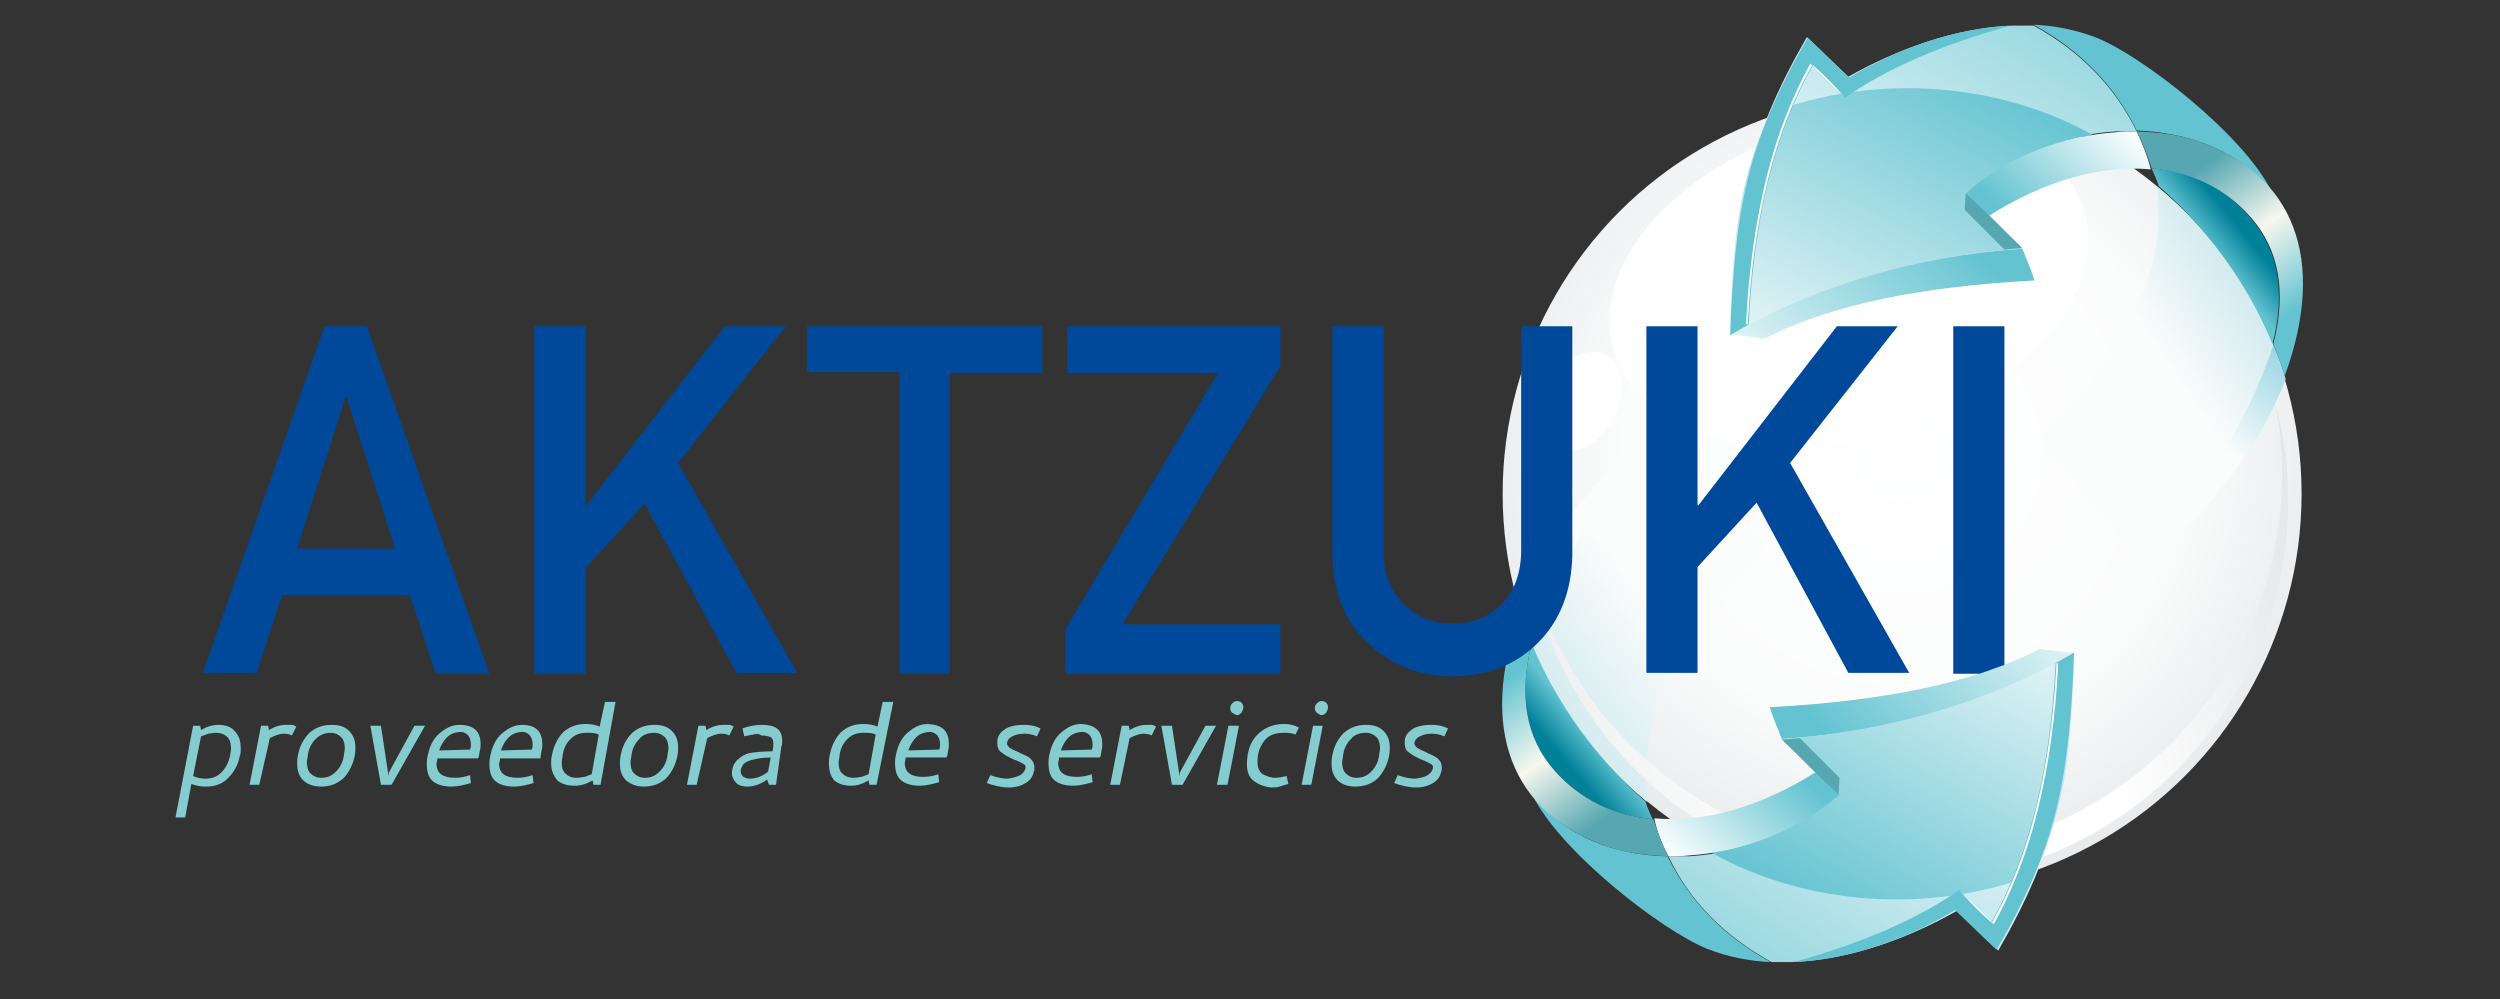
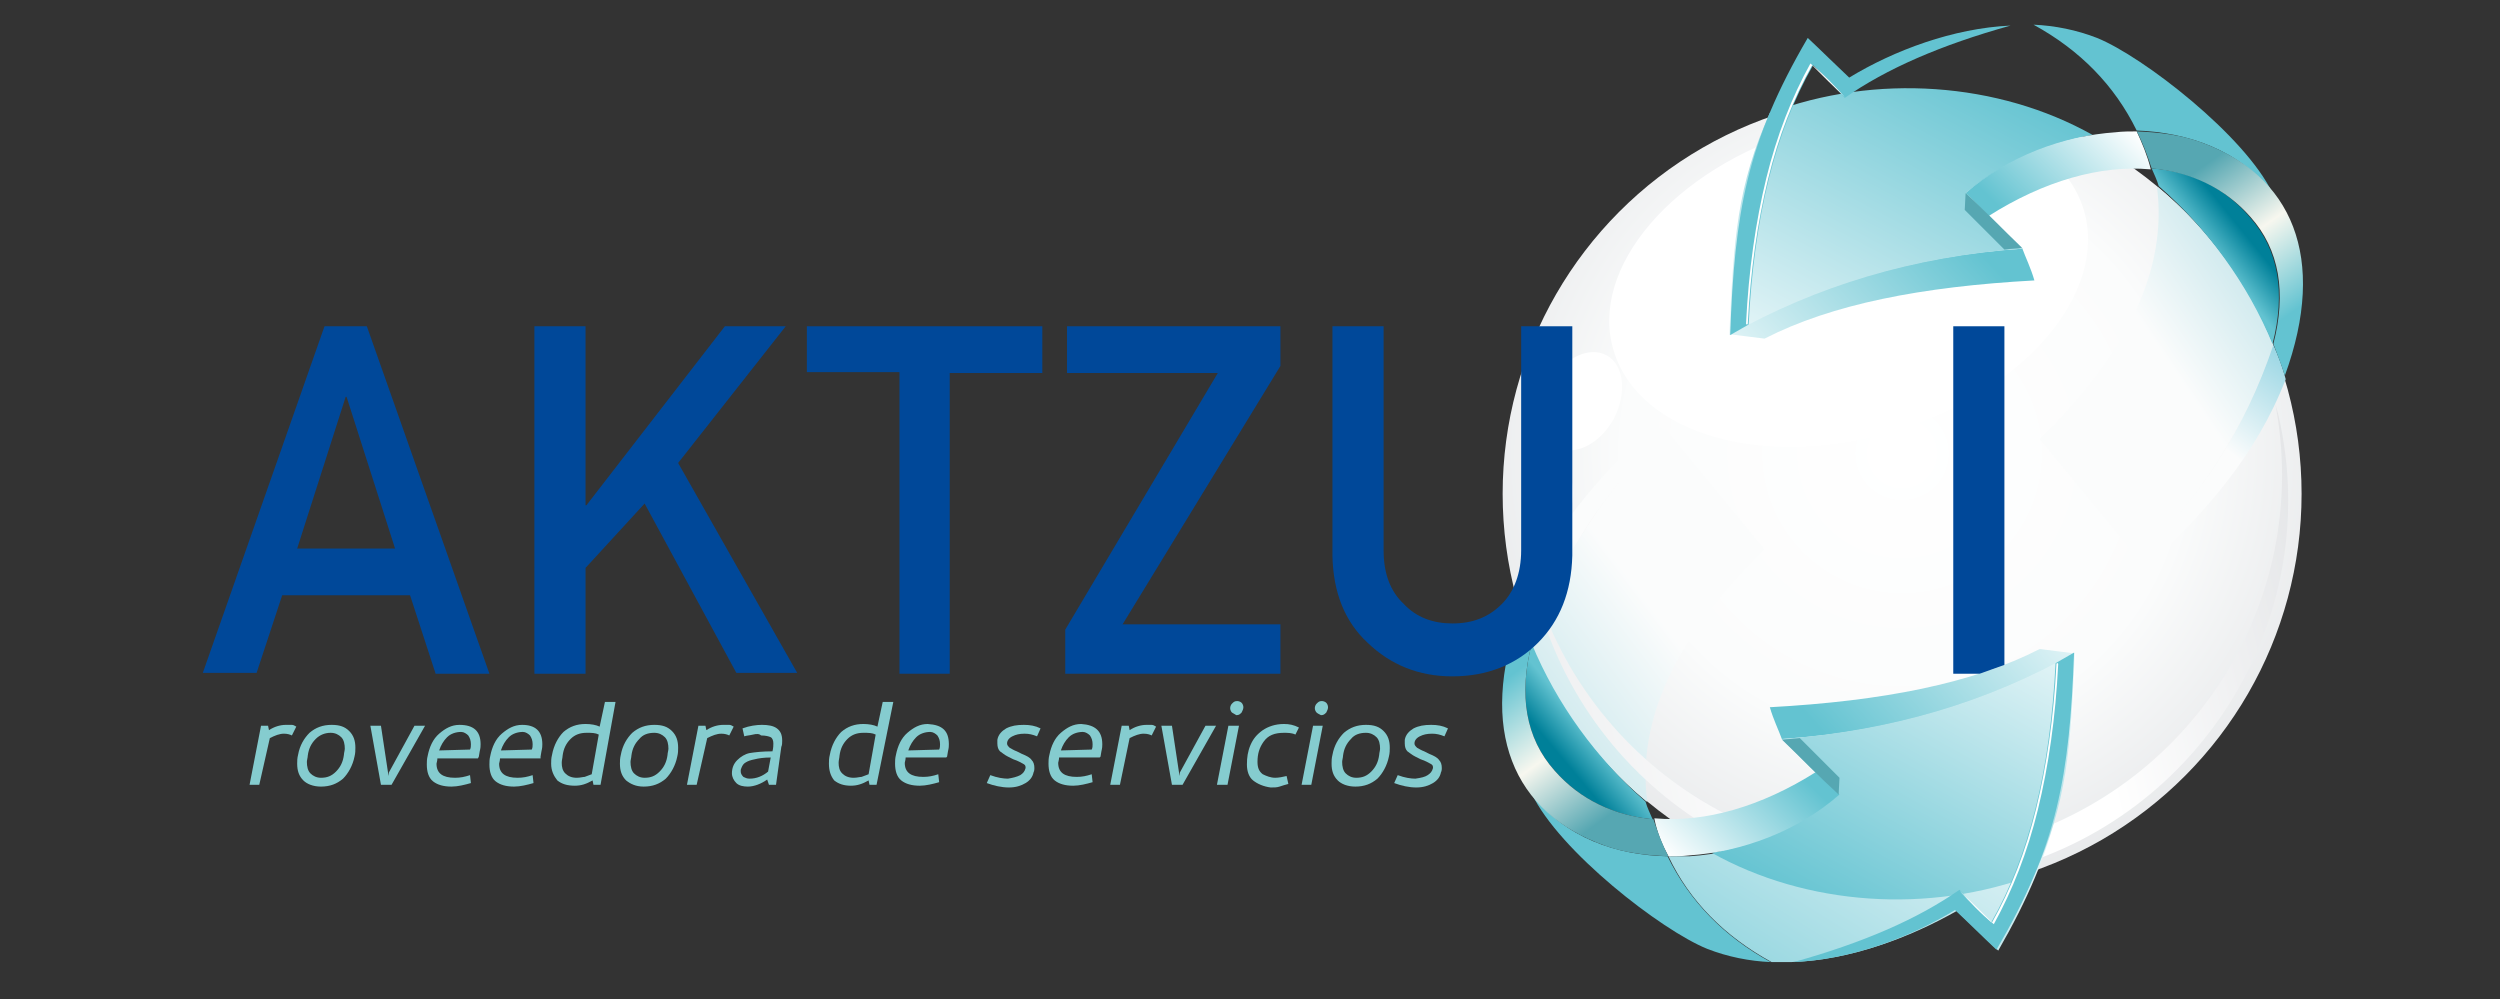
<svg xmlns="http://www.w3.org/2000/svg" version="1.1" id="Capa_1" x="0px" y="0px" viewBox="0 0 283.5 113.3" style="enable-background:new 0 0 283.5 113.3;" xml:space="preserve">
  <rect x="0" y="0" width="283.5" height="113.3" fill="#333333" stroke="none" />
  <style type="text/css">
	.st0{fill:#85CCCF;}
	.st1{fill-rule:evenodd;clip-rule:evenodd;fill:url(#SVGID_1_);}
	.st2{fill-rule:evenodd;clip-rule:evenodd;fill:#FFFFFF;}
	.st3{fill-rule:evenodd;clip-rule:evenodd;fill:url(#SVGID_00000145743285173295741590000001763918107125720754_);}
	.st4{fill-rule:evenodd;clip-rule:evenodd;fill:url(#SVGID_00000162344971478390134460000008294524263508147128_);}
	.st5{fill-rule:evenodd;clip-rule:evenodd;fill:url(#SVGID_00000089541790859197075830000004594085117272161211_);}
	.st6{fill-rule:evenodd;clip-rule:evenodd;fill:url(#SVGID_00000044176982567286989620000000144780186703068316_);}
	.st7{fill-rule:evenodd;clip-rule:evenodd;fill:url(#SVGID_00000168835269255354742040000017603215184277469847_);}
	.st8{fill-rule:evenodd;clip-rule:evenodd;fill:url(#SVGID_00000012453327532264522490000008384154941556831917_);}
	.st9{fill-rule:evenodd;clip-rule:evenodd;fill:#63C3D1;}
	.st10{fill-rule:evenodd;clip-rule:evenodd;fill:url(#SVGID_00000075130274819791410170000012508151886809294753_);}
	.st11{fill-rule:evenodd;clip-rule:evenodd;fill:url(#SVGID_00000049930289221046643050000012760709665737170595_);}
	.st12{fill:#FFFFFF;}
	.st13{fill-rule:evenodd;clip-rule:evenodd;fill:#56A7B2;}
	.st14{fill-rule:evenodd;clip-rule:evenodd;fill:url(#SVGID_00000112614139299189763670000013545493365795526799_);}
	.st15{fill-rule:evenodd;clip-rule:evenodd;fill:url(#SVGID_00000060738588580355864620000013288136558168162747_);}
	.st16{fill-rule:evenodd;clip-rule:evenodd;fill:url(#SVGID_00000041988744824317033590000001978975726335768722_);}
	.st17{fill-rule:evenodd;clip-rule:evenodd;fill:url(#SVGID_00000079460669869926373220000002202929711382100122_);}
	.st18{fill-rule:evenodd;clip-rule:evenodd;fill:url(#SVGID_00000138539829213918568850000011611693416138561435_);}
	.st19{fill-rule:evenodd;clip-rule:evenodd;fill:url(#SVGID_00000068652767645732277700000013153223602363061924_);}
	.st20{fill-rule:evenodd;clip-rule:evenodd;fill:url(#SVGID_00000165236551961939741770000017786899821053420697_);}
	.st21{fill-rule:evenodd;clip-rule:evenodd;fill:url(#SVGID_00000095330383903681244140000008309496573498117510_);}
	.st22{fill-rule:evenodd;clip-rule:evenodd;fill:url(#SVGID_00000013183217833691000280000012265695147346865072_);}
	.st23{fill:#004899;}
</style>
  <g>
    <g>
-       <path class="st0" d="M19.9,92.7l2-10.4h0.8l0.1,0.5c0.6-0.4,1.3-0.6,2-0.6c0.7,0,1.4,0.2,1.8,0.7c0.5,0.5,0.7,1.1,0.7,2    c0,0.3,0,0.6-0.1,0.8c-0.2,1.1-0.7,1.9-1.4,2.6s-1.6,0.9-2.5,0.9c-0.6,0-1.1-0.1-1.6-0.3L21,92.7H19.9z M23.6,83.2    c-0.2,0.1-0.5,0.2-0.8,0.3L21.9,88c0.4,0.2,0.9,0.3,1.4,0.3c0.7,0,1.3-0.2,1.8-0.7c0.5-0.5,0.8-1.1,1-1.9c0-0.2,0.1-0.5,0.1-0.8    c0-0.5-0.1-1-0.4-1.3c-0.3-0.3-0.7-0.5-1.3-0.5C24.1,83.1,23.9,83.2,23.6,83.2z" />
      <path class="st0" d="M33.1,82.2c0.2,0,0.3,0.1,0.5,0.2l-0.5,1c-0.2-0.1-0.5-0.2-0.9-0.2c-0.5,0-1,0.2-1.6,0.5L29.4,89h-1.1    l1.3-6.7h0.8l0.1,0.5c0.6-0.4,1.3-0.6,1.9-0.6C32.7,82.2,32.9,82.2,33.1,82.2z" />
      <path class="st0" d="M34.4,88.5c-0.5-0.5-0.7-1.1-0.7-1.9c0-0.3,0-0.6,0.1-1c0.2-1.1,0.7-1.9,1.3-2.5c0.7-0.6,1.5-0.9,2.5-0.9    c0.9,0,1.5,0.2,2,0.7c0.5,0.5,0.7,1.1,0.7,1.9c0,0.3,0,0.6-0.1,1c-0.2,1-0.7,1.9-1.3,2.5c-0.7,0.6-1.5,0.9-2.5,0.9    C35.5,89.2,34.8,88.9,34.4,88.5z M35.8,83.8c-0.5,0.5-0.8,1.1-0.9,1.9c0,0.2-0.1,0.5-0.1,0.7c0,0.5,0.1,1,0.4,1.3    c0.3,0.3,0.7,0.5,1.2,0.5c0.7,0,1.2-0.2,1.7-0.7c0.5-0.5,0.8-1.1,0.9-1.9c0-0.2,0.1-0.5,0.1-0.7c0-0.5-0.1-1-0.4-1.3    s-0.7-0.5-1.2-0.5C36.9,83.1,36.3,83.3,35.8,83.8z" />
      <path class="st0" d="M44.4,89h-1.2l-1.2-6.7h1.2l0.8,5.3v0.4l0.1-0.4l2.9-5.3h1.2L44.4,89z" />
      <path class="st0" d="M54.5,84.4c0,0.2,0,0.4-0.1,0.8l-0.1,0.6L54.2,86l-4.6,0c0,0.3-0.1,0.5-0.1,0.6c0,1.1,0.7,1.6,2.1,1.6    c0.6,0,1.1-0.1,1.7-0.3l0.1,0.9c-0.7,0.2-1.5,0.4-2.2,0.4c-0.9,0-1.6-0.2-2.1-0.6c-0.5-0.4-0.7-1.1-0.7-1.9c0-0.3,0-0.6,0.1-1    c0.2-1,0.6-1.9,1.3-2.5s1.4-1,2.3-1C53.7,82.2,54.5,82.9,54.5,84.4z M53.4,84.4c0-0.4-0.1-0.7-0.3-1c-0.2-0.2-0.5-0.4-0.8-0.4    c-0.6,0-1.2,0.2-1.6,0.6c-0.4,0.4-0.7,0.9-0.9,1.5l3.5-0.1C53.4,84.8,53.4,84.6,53.4,84.4z" />
      <path class="st0" d="M61.5,84.4c0,0.2,0,0.4-0.1,0.8l-0.1,0.6L61.3,86l-4.6,0c0,0.3-0.1,0.5-0.1,0.6c0,1.1,0.7,1.6,2.1,1.6    c0.6,0,1.1-0.1,1.7-0.3l0.1,0.9c-0.7,0.2-1.5,0.4-2.2,0.4c-0.9,0-1.6-0.2-2.1-0.6c-0.5-0.4-0.7-1.1-0.7-1.9c0-0.3,0-0.6,0.1-1    c0.2-1,0.6-1.9,1.3-2.5s1.4-1,2.3-1C60.7,82.2,61.5,82.9,61.5,84.4z M60.4,84.4c0-0.4-0.1-0.7-0.3-1c-0.2-0.2-0.5-0.4-0.8-0.4    c-0.6,0-1.2,0.2-1.6,0.6c-0.4,0.4-0.7,0.9-0.9,1.5l3.5-0.1C60.4,84.8,60.4,84.6,60.4,84.4z" />
      <path class="st0" d="M63.2,88.5c-0.4-0.5-0.7-1.1-0.7-1.9c0-0.3,0-0.6,0.1-1c0.2-1.1,0.7-2,1.3-2.6c0.7-0.6,1.5-0.9,2.5-0.9    c0.6,0,1.2,0.1,1.6,0.3l0.6-2.8h1.2L68.1,89h-0.8l-0.1-0.5c-0.7,0.4-1.3,0.6-2,0.6C64.3,89.1,63.7,88.9,63.2,88.5z M66.3,88.1    c0.3-0.1,0.5-0.2,0.8-0.3l0.8-4.5c-0.4-0.2-0.8-0.2-1.4-0.2c-0.7,0-1.3,0.2-1.8,0.7c-0.5,0.5-0.8,1.1-0.9,1.9    c0,0.2-0.1,0.5-0.1,0.8c0,0.5,0.1,0.9,0.4,1.2c0.3,0.3,0.7,0.5,1.3,0.5C65.8,88.2,66.1,88.1,66.3,88.1z" />
      <path class="st0" d="M71,88.5c-0.5-0.5-0.7-1.1-0.7-1.9c0-0.3,0-0.6,0.1-1c0.2-1.1,0.7-1.9,1.3-2.5c0.7-0.6,1.5-0.9,2.5-0.9    c0.9,0,1.5,0.2,2,0.7c0.5,0.5,0.7,1.1,0.7,1.9c0,0.3,0,0.6-0.1,1c-0.2,1-0.7,1.9-1.3,2.5c-0.7,0.6-1.5,0.9-2.5,0.9    C72.1,89.2,71.5,88.9,71,88.5z M72.5,83.8c-0.5,0.5-0.8,1.1-0.9,1.9c0,0.2-0.1,0.5-0.1,0.7c0,0.5,0.1,1,0.4,1.3    c0.3,0.3,0.7,0.5,1.2,0.5c0.7,0,1.2-0.2,1.7-0.7c0.5-0.5,0.8-1.1,0.9-1.9c0-0.2,0.1-0.5,0.1-0.7c0-0.5-0.1-1-0.4-1.3    s-0.7-0.5-1.2-0.5C73.5,83.1,72.9,83.3,72.5,83.8z" />
      <path class="st0" d="M82.7,82.2c0.2,0,0.3,0.1,0.5,0.2l-0.5,1c-0.2-0.1-0.5-0.2-0.9-0.2c-0.5,0-1,0.2-1.6,0.5L79,89h-1.1l1.3-6.7    H80l0.1,0.5c0.6-0.4,1.3-0.6,1.9-0.6C82.3,82.2,82.5,82.2,82.7,82.2z" />
      <path class="st0" d="M85.4,83.3c-0.4,0.1-0.7,0.1-1,0.2l-0.2-0.9c0.8-0.3,1.6-0.4,2.2-0.4c0.7,0,1.3,0.1,1.7,0.4s0.6,0.7,0.6,1.4    c0,0.2,0,0.5-0.1,0.7L88,89h-0.8L87,88.4c-0.7,0.5-1.5,0.8-2.2,0.8c-0.5,0-1-0.1-1.3-0.4c-0.3-0.3-0.5-0.7-0.5-1.1    c0-0.6,0.2-1.1,0.6-1.5c0.4-0.4,0.9-0.7,1.4-0.8c0.6-0.1,1.5-0.2,2.6-0.2c0.1-0.4,0.1-0.7,0.1-0.9c0-0.3-0.1-0.6-0.3-0.7    c-0.2-0.1-0.6-0.2-1.1-0.2C86.1,83.2,85.8,83.2,85.4,83.3z M87.1,87.5l0.3-1.6c-0.8,0-1.4,0.1-1.8,0.2c-0.5,0.1-0.8,0.2-1.1,0.4    c-0.3,0.2-0.4,0.5-0.5,0.8c0,0,0,0.1,0,0.2c0,0.2,0.1,0.4,0.3,0.6c0.2,0.1,0.4,0.2,0.7,0.2C85.8,88.3,86.5,88,87.1,87.5z" />
      <path class="st0" d="M94.6,88.5C94.2,88,94,87.4,94,86.6c0-0.3,0-0.6,0.1-1c0.2-1.1,0.7-2,1.3-2.6c0.7-0.6,1.5-0.9,2.5-0.9    c0.6,0,1.2,0.1,1.6,0.3l0.6-2.8h1.2L99.4,89h-0.8l-0.1-0.5c-0.7,0.4-1.3,0.6-2,0.6C95.7,89.1,95.1,88.9,94.6,88.5z M97.7,88.1    c0.3-0.1,0.5-0.2,0.8-0.3l0.8-4.5c-0.4-0.2-0.8-0.2-1.4-0.2c-0.7,0-1.3,0.2-1.8,0.7c-0.5,0.5-0.8,1.1-0.9,1.9    c0,0.2-0.1,0.5-0.1,0.8c0,0.5,0.1,0.9,0.4,1.2c0.3,0.3,0.7,0.5,1.3,0.5C97.2,88.2,97.5,88.1,97.7,88.1z" />
      <path class="st0" d="M107.6,84.4c0,0.2,0,0.4-0.1,0.8l-0.1,0.6l-0.1,0.1l-4.6,0c0,0.3-0.1,0.5-0.1,0.6c0,1.1,0.7,1.6,2.1,1.6    c0.6,0,1.1-0.1,1.7-0.3l0.1,0.9c-0.7,0.2-1.5,0.4-2.2,0.4c-0.9,0-1.6-0.2-2.1-0.6c-0.5-0.4-0.7-1.1-0.7-1.9c0-0.3,0-0.6,0.1-1    c0.2-1,0.6-1.9,1.3-2.5s1.4-1,2.3-1C106.9,82.2,107.6,82.9,107.6,84.4z M106.6,84.4c0-0.4-0.1-0.7-0.3-1c-0.2-0.2-0.5-0.4-0.8-0.4    c-0.6,0-1.2,0.2-1.6,0.6c-0.4,0.4-0.7,0.9-0.9,1.5l3.5-0.1C106.6,84.8,106.6,84.6,106.6,84.4z" />
      <path class="st0" d="M115.7,87.9c0.3-0.2,0.5-0.4,0.6-0.8c0,0,0-0.1,0-0.1c0-0.2-0.1-0.3-0.3-0.4c-0.2-0.1-0.5-0.3-1.1-0.5    l-0.6-0.3c-0.4-0.2-0.6-0.4-0.9-0.6c-0.2-0.2-0.3-0.5-0.3-0.9c0-0.1,0-0.2,0-0.4c0.1-0.6,0.5-1,1-1.3c0.6-0.3,1.2-0.4,2-0.4    c0.7,0,1.3,0.1,1.9,0.4l-0.4,0.9c-0.5-0.2-0.9-0.3-1.4-0.3c-0.6,0-1,0.1-1.4,0.3c-0.4,0.2-0.6,0.5-0.6,0.8c0,0.2,0.1,0.3,0.3,0.5    c0.2,0.1,0.5,0.3,0.8,0.4l0.6,0.3c0.5,0.2,0.9,0.4,1.1,0.7c0.2,0.2,0.3,0.5,0.3,0.9c0,0.1,0,0.3-0.1,0.5c-0.1,0.5-0.4,0.9-0.9,1.2    c-0.5,0.3-1.1,0.5-1.9,0.5c-0.8,0-1.7-0.2-2.5-0.5l0.4-0.9c0.8,0.3,1.5,0.4,2,0.4C114.9,88.2,115.3,88.1,115.7,87.9z" />
      <path class="st0" d="M125,84.4c0,0.2,0,0.4-0.1,0.8l-0.1,0.6l-0.1,0.1l-4.6,0c0,0.3-0.1,0.5-0.1,0.6c0,1.1,0.7,1.6,2.1,1.6    c0.6,0,1.1-0.1,1.7-0.3l0.1,0.9c-0.7,0.2-1.5,0.4-2.2,0.4c-0.9,0-1.6-0.2-2.1-0.6c-0.5-0.4-0.7-1.1-0.7-1.9c0-0.3,0-0.6,0.1-1    c0.2-1,0.6-1.9,1.3-2.5s1.4-1,2.3-1C124.2,82.2,125,82.9,125,84.4z M123.9,84.4c0-0.4-0.1-0.7-0.3-1c-0.2-0.2-0.5-0.4-0.8-0.4    c-0.6,0-1.2,0.2-1.6,0.6c-0.4,0.4-0.7,0.9-0.9,1.5l3.5-0.1C123.9,84.8,123.9,84.6,123.9,84.4z" />
      <path class="st0" d="M130.6,82.2c0.2,0,0.3,0.1,0.5,0.2l-0.5,1c-0.2-0.1-0.5-0.2-0.9-0.2c-0.5,0-1,0.2-1.6,0.5L127,89h-1.1    l1.3-6.7h0.8l0.1,0.5c0.6-0.4,1.3-0.6,1.9-0.6C130.3,82.2,130.5,82.2,130.6,82.2z" />
      <path class="st0" d="M134.1,89h-1.2l-1.2-6.7h1.2l0.8,5.3v0.4l0.1-0.4l2.9-5.3h1.2L134.1,89z" />
      <path class="st0" d="M140.5,82.3l-1.3,6.7H138l1.3-6.7H140.5z M139.7,80.8c-0.1-0.1-0.2-0.3-0.2-0.5c0-0.2,0.1-0.4,0.2-0.5    c0.2-0.2,0.3-0.3,0.6-0.3c0.2,0,0.4,0.1,0.5,0.2c0.1,0.1,0.2,0.3,0.2,0.5c0,0.2-0.1,0.4-0.2,0.6c-0.2,0.2-0.3,0.3-0.6,0.3    C140,81,139.9,80.9,139.7,80.8z" />
      <path class="st0" d="M142.1,88.5c-0.5-0.4-0.7-1.1-0.7-1.8c0-0.8,0.1-1.5,0.4-2.2s0.7-1.2,1.4-1.7c0.6-0.4,1.4-0.7,2.4-0.7    c0.6,0,1.1,0.1,1.7,0.4l-0.4,0.8c-0.4-0.2-0.9-0.2-1.3-0.2c-1.1,0-1.8,0.3-2.3,1c-0.5,0.7-0.7,1.4-0.7,2.3c0,0.7,0.2,1.1,0.6,1.4    c0.4,0.2,0.9,0.4,1.4,0.4c0.4,0,0.9-0.1,1.3-0.2l0.2,0.9c-0.4,0.1-0.7,0.2-1,0.3s-0.6,0.1-1,0.1C143.3,89.2,142.6,88.9,142.1,88.5    z" />
      <path class="st0" d="M150,82.3l-1.3,6.7h-1.1l1.3-6.7H150z M149.3,80.8c-0.1-0.1-0.2-0.3-0.2-0.5c0-0.2,0.1-0.4,0.2-0.5    c0.2-0.2,0.3-0.3,0.6-0.3c0.2,0,0.4,0.1,0.5,0.2c0.1,0.1,0.2,0.3,0.2,0.5c0,0.2-0.1,0.4-0.2,0.6c-0.2,0.2-0.3,0.3-0.6,0.3    C149.6,81,149.4,80.9,149.3,80.8z" />
      <path class="st0" d="M151.7,88.5c-0.5-0.5-0.7-1.1-0.7-1.9c0-0.3,0-0.6,0.1-1c0.2-1.1,0.7-1.9,1.3-2.5c0.7-0.6,1.5-0.9,2.5-0.9    c0.9,0,1.5,0.2,2,0.7c0.5,0.5,0.7,1.1,0.7,1.9c0,0.3,0,0.6-0.1,1c-0.2,1-0.7,1.9-1.3,2.5c-0.7,0.6-1.5,0.9-2.5,0.9    C152.8,89.2,152.1,88.9,151.7,88.5z M153.2,83.8c-0.5,0.5-0.8,1.1-0.9,1.9c0,0.2-0.1,0.5-0.1,0.7c0,0.5,0.1,1,0.4,1.3    c0.3,0.3,0.7,0.5,1.2,0.5c0.7,0,1.2-0.2,1.7-0.7c0.5-0.5,0.8-1.1,0.9-1.9c0-0.2,0.1-0.5,0.1-0.7c0-0.5-0.1-1-0.4-1.3    s-0.7-0.5-1.2-0.5C154.2,83.1,153.6,83.3,153.2,83.8z" />
      <path class="st0" d="M161.9,87.9c0.3-0.2,0.5-0.4,0.6-0.8c0,0,0-0.1,0-0.1c0-0.2-0.1-0.3-0.3-0.4c-0.2-0.1-0.5-0.3-1.1-0.5    l-0.6-0.3c-0.4-0.2-0.6-0.4-0.9-0.6c-0.2-0.2-0.3-0.5-0.3-0.9c0-0.1,0-0.2,0-0.4c0.1-0.6,0.5-1,1-1.3c0.6-0.3,1.2-0.4,2-0.4    c0.7,0,1.3,0.1,1.9,0.4l-0.4,0.9c-0.5-0.2-0.9-0.3-1.4-0.3c-0.6,0-1,0.1-1.4,0.3c-0.4,0.2-0.6,0.5-0.6,0.8c0,0.2,0.1,0.3,0.3,0.5    c0.2,0.1,0.5,0.3,0.8,0.4l0.6,0.3c0.5,0.2,0.9,0.4,1.1,0.7c0.2,0.2,0.3,0.5,0.3,0.9c0,0.1,0,0.3-0.1,0.5c-0.1,0.5-0.4,0.9-0.9,1.2    c-0.5,0.3-1.1,0.5-1.9,0.5c-0.8,0-1.7-0.2-2.5-0.5l0.4-0.9c0.8,0.3,1.5,0.4,2,0.4C161.2,88.2,161.6,88.1,161.9,87.9z" />
    </g>
    <g>
      <g>
        <radialGradient id="SVGID_1_" cx="215.694" cy="51.424" r="66.036" gradientUnits="userSpaceOnUse">
          <stop offset="0" style="stop-color:#FFFFFF" />
          <stop offset="0.48" style="stop-color:#FBFCFC" />
          <stop offset="1" style="stop-color:#D8DADD" />
        </radialGradient>
        <circle class="st1" cx="215.7" cy="56" r="45.3" />
        <path class="st2" d="M175.7,43.5c1.6-2.9,4.5-4.3,6.5-3.2c2,1.1,2.3,4.3,0.8,7.2c-1.6,2.9-4.5,4.3-6.5,3.2     C174.4,49.6,174.1,46.4,175.7,43.5z" />
        <linearGradient id="SVGID_00000027584848393868557950000010560835093016502949_" gradientUnits="userSpaceOnUse" x1="262.901" y1="29.094" x2="245.608" y2="40.759">
          <stop offset="0" style="stop-color:#B4DEE5" />
          <stop offset="1" style="stop-color:#FBFCFC" />
        </linearGradient>
        <path style="fill-rule:evenodd;clip-rule:evenodd;fill:url(#SVGID_00000027584848393868557950000010560835093016502949_);" d="     M244.6,21.2c1.2,9.2-3.2,18.7-13.3,28.6c3.7,4.5,7.4,9,11.1,13.5c7.1-6.8,12.2-14.8,15.4-24.2c0.2,0.5,0.4,1.1,0.6,1.6     c-2.7-7.6-7.5-14.3-13.6-19.4C244.7,21.2,244.6,21.2,244.6,21.2z" />
        <linearGradient id="SVGID_00000135657871548163280110000002014919286346463120_" gradientUnits="userSpaceOnUse" x1="265.585" y1="33.433" x2="252.104" y2="50.688">
          <stop offset="0" style="stop-color:#52BAD2" />
          <stop offset="1" style="stop-color:#FBFCFC" />
        </linearGradient>
        <path style="fill-rule:evenodd;clip-rule:evenodd;fill:url(#SVGID_00000135657871548163280110000002014919286346463120_);" d="     M243.9,63.9c6-5.7,11.9-12.1,15.3-20.9c-0.4-1.5-0.8-2.5-1.4-3.9c-3.2,9.5-8.3,17.4-15.4,24.2L243.9,63.9z" />
        <path class="st2" d="M204.5,14.7c14.7-4.4,28.9-0.4,31.8,9.1c2.8,9.4-6.8,20.7-21.5,25.1c-14.7,4.4-28.9,0.4-31.8-9.1     C180.1,30.4,189.8,19.1,204.5,14.7z" />
        <g>
          <linearGradient id="SVGID_00000098927125996833736770000007554777742391593866_" gradientUnits="userSpaceOnUse" x1="222.551" y1="26.345" x2="197.433" y2="49.768">
            <stop offset="0" style="stop-color:#63C3D1" />
            <stop offset="1" style="stop-color:#FFFFFF" />
          </linearGradient>
          <path style="fill-rule:evenodd;clip-rule:evenodd;fill:url(#SVGID_00000098927125996833736770000007554777742391593866_);" d="      M196.1,37.9c1.5,0.2,2.5,0.3,4,0.5c7.6-3.9,17.8-5.9,30.6-6.6c-0.4-1.4-1-2.6-1.4-3.7l-0.1,0l0.1,0.1      C217,29,206,32.3,196.1,37.9L196.1,37.9z" />
          <linearGradient id="SVGID_00000094582973337353768790000004492920597027958148_" gradientUnits="userSpaceOnUse" x1="250.968" y1="28.896" x2="254.306" y2="26.193">
            <stop offset="0" style="stop-color:#63C3D1" />
            <stop offset="1" style="stop-color:#008099" />
          </linearGradient>
          <path style="fill-rule:evenodd;clip-rule:evenodd;fill:url(#SVGID_00000094582973337353768790000004492920597027958148_);" d="      M244,19.1c0.3,0.7,0.6,1.3,0.8,2c5.5,4.8,10.1,11.1,12.9,17.9c1.5-5.8,0.7-10.7-2.6-14.4C252.2,21.2,248.4,19.4,244,19.1z" />
          <linearGradient id="SVGID_00000132784053051326562860000005260346181613972630_" gradientUnits="userSpaceOnUse" x1="240.163" y1="-18.063" x2="208.202" y2="35.128">
            <stop offset="0" style="stop-color:#63C3D1" />
            <stop offset="1" style="stop-color:#FFFFFF" />
          </linearGradient>
-           <path style="fill-rule:evenodd;clip-rule:evenodd;fill:url(#SVGID_00000132784053051326562860000005260346181613972630_);" d="      M230.6,2.9c-0.7,0-1.5,0-2.2,0c-6.7,0.2-13.5,2.8-18.8,5.8c-1.6-1.5-3.1-3-4.7-4.5c-6.8,11.8-8.2,19.7-8.8,33.7      c9.9-5.6,20.9-8.9,33.2-9.8c-2.1-2.1-4.2-4.3-6.4-6.3c4.7-4,10.7-6.5,17-6.9c0.2,0,0.4,0,0.6,0c0.6,0,1.2,0,1.8,0      C239.8,9.8,235.9,5.8,230.6,2.9z" />
          <linearGradient id="SVGID_00000103965621396954791430000012168395608823635888_" gradientUnits="userSpaceOnUse" x1="223.088" y1="6.267" x2="200.543" y2="48.668">
            <stop offset="0" style="stop-color:#63C3D1" />
            <stop offset="1" style="stop-color:#FFFFFF" />
          </linearGradient>
          <path style="fill-rule:evenodd;clip-rule:evenodd;fill:url(#SVGID_00000103965621396954791430000012168395608823635888_);" d="      M200.7,12.8c-3.7,8.3-4.1,14.1-4.6,25.2c9.9-5.6,20.9-8.9,33.2-9.8c-2.1-2.1-4.2-4.3-6.4-6.3c3.9-3.3,9.3-5.7,14.4-6.6      C226.6,9.3,212.7,8.3,200.7,12.8z" />
          <path class="st9" d="M257.7,21.9c-3.1-6.5-14.7-15.5-19.9-17.6c-2.3-0.9-4.8-1.4-7.2-1.5c5.3,2.9,9.2,6.9,11.7,12      C248,15,254,17,257.7,21.9z" />
          <linearGradient id="SVGID_00000013871605104420739500000010486542423806673038_" gradientUnits="userSpaceOnUse" x1="228.551" y1="25.324" x2="240.601" y2="13.274">
            <stop offset="0" style="stop-color:#63C3D1" />
            <stop offset="1" style="stop-color:#FFFFFF" />
          </linearGradient>
          <path style="fill-rule:evenodd;clip-rule:evenodd;fill:url(#SVGID_00000013871605104420739500000010486542423806673038_);" d="      M242.3,14.9c-0.8,0-1.6,0-2.4,0.1c-5.9,0.4-12.2,2.7-17,6.9c1,0.9,1.9,1.9,2.6,2.6c6.3-4,12.7-5.8,18.3-5.3l0.1,0      C243.5,17.6,242.9,16.2,242.3,14.9z" />
          <linearGradient id="SVGID_00000009549804245917967970000008186652934458842774_" gradientUnits="userSpaceOnUse" x1="260.479" y1="35.062" x2="249.365" y2="19.19">
            <stop offset="0" style="stop-color:#63C3D1" />
            <stop offset="0.51" style="stop-color:#F7F7EF" />
            <stop offset="1" style="stop-color:#56A7B2" />
          </linearGradient>
          <path style="fill-rule:evenodd;clip-rule:evenodd;fill:url(#SVGID_00000009549804245917967970000008186652934458842774_);" d="      M259.1,42.6c4.9-13.4,0.8-22.8-9.6-26.5c-2.2-0.8-4.6-1.1-7.2-1.2c0.7,1.3,1.2,2.7,1.7,4.2c4.4,0.4,8.3,2.2,11.2,5.5      c3.3,3.7,4.1,8.6,2.6,14.4C258.2,40.1,258.7,41.3,259.1,42.6z" />
          <path class="st9" d="M228,2.9c-7.9,2.2-14.1,4.9-18.8,8.2c-1.2-1.3-2.4-2.6-3.6-3.7c-4.3,7.5-6.7,17.3-7.3,29.4      c-0.7,0.4-1.4,0.8-2.1,1.2c0.5-14,1.9-21.9,8.8-33.7c1.6,1.5,3.1,3,4.7,4.5C214.8,5.7,221.5,3.2,228,2.9z" />
          <path class="st12" d="M209.2,11C209.3,11,209.3,11,209.2,11C209.2,11.1,209.2,11.1,209.2,11L209.2,11L209.2,11      c-1.3-1.2-2.5-2.4-3.7-3.6c-2.1,3.7-3.8,8-5,12.9c-1.2,4.9-2,10.4-2.3,16.4c0,0,0,0.1-0.1,0.1c0,0-0.1,0-0.1-0.1      c0.3-6.1,1.1-11.6,2.3-16.5c1.2-4.9,2.9-9.2,5-13l0,0l0,0l0,0h0l0,0l0,0l0,0l0,0l0,0l0,0l0,0l0,0l0,0l0,0l0,0l0,0l0,0l0,0l0,0      l0,0v0l0,0h0h0l0,0l0,0l0,0l0,0l0,0h0l0,0l0,0l0,0l0,0l0,0l0,0l0,0l0,0l0,0l0,0l0,0l0,0h0C206.8,8.4,208,9.7,209.2,11L209.2,11      L209.2,11z" />
          <path class="st13" d="M227.3,28.3l-4.5-4.5l0.1-1.9c2.2,2,4.2,4.1,6.4,6.2C228.7,28.2,228,28.2,227.3,28.3z" />
        </g>
        <g>
          <linearGradient id="SVGID_00000103943891720984260670000008294034555517105045_" gradientUnits="userSpaceOnUse" x1="166.09" y1="86.364" x2="188.028" y2="69.832">
            <stop offset="0" style="stop-color:#B4DEE5" />
            <stop offset="1" style="stop-color:#FBFCFC" />
          </linearGradient>
          <path style="fill-rule:evenodd;clip-rule:evenodd;fill:url(#SVGID_00000103943891720984260670000008294034555517105045_);" d="      M186.8,90.9c-1.2-9.2,3.2-18.7,13.3-28.6c-3.7-4.5-7.4-9-11.1-13.5c-7.1,6.8-12.2,14.8-15.4,24.2c-0.2-0.5-0.4-1.1-0.6-1.6      c2.7,7.6,7.5,14.3,13.6,19.4C186.7,90.9,186.8,90.9,186.8,90.9z" />
          <linearGradient id="SVGID_00000010281096740102814840000007421310261038823574_" gradientUnits="userSpaceOnUse" x1="160.296" y1="75.926" x2="179.055" y2="61.791">
            <stop offset="0" style="stop-color:#52BAD2" />
            <stop offset="1" style="stop-color:#FBFCFC" />
          </linearGradient>
          <path style="fill-rule:evenodd;clip-rule:evenodd;fill:url(#SVGID_00000010281096740102814840000007421310261038823574_);" d="      M187.5,48.2c-6,5.7-11.9,12.1-15.3,20.9c0.4,1.5,0.8,2.5,1.4,3.9c3.2-9.5,8.3-17.4,15.4-24.2L187.5,48.2z" />
        </g>
        <path class="st2" d="M172.6,55.9c0-2.3,1.3-4.2,2.9-4.2c1.6,0,2.9,1.9,2.9,4.2c0,2.3-1.3,4.2-2.9,4.2     C173.9,60.1,172.6,58.2,172.6,55.9z" />
        <linearGradient id="SVGID_00000037687441849257530140000006223349945294507451_" gradientUnits="userSpaceOnUse" x1="141.72" y1="95.241" x2="276.198" y2="64.194">
          <stop offset="0" style="stop-color:#D8DADD" />
          <stop offset="0.45" style="stop-color:#FFFFFF" />
          <stop offset="0.7" style="stop-color:#FFFFFF" />
          <stop offset="1" style="stop-color:#D8DADD" />
        </linearGradient>
        <path style="fill-rule:evenodd;clip-rule:evenodd;fill:url(#SVGID_00000037687441849257530140000006223349945294507451_);" d="     M258,45.7c0.1,0.5,0.3,1,0.4,1.5c5.3,23.3-9.4,46.5-32.7,51.8c-23.3,5.3-46.5-9.4-51.8-32.7c-0.1-0.5-0.2-1-0.3-1.5     c5.9,22.5,28.6,36.4,51.4,31.2C247.9,90.8,262.4,68.5,258,45.7z" />
        <g>
          <linearGradient id="SVGID_00000053506740020369511800000000801376321435037367_" gradientUnits="userSpaceOnUse" x1="208.766" y1="85.436" x2="234.29" y2="62.455">
            <stop offset="0" style="stop-color:#63C3D1" />
            <stop offset="1" style="stop-color:#FFFFFF" />
          </linearGradient>
          <path style="fill-rule:evenodd;clip-rule:evenodd;fill:url(#SVGID_00000053506740020369511800000000801376321435037367_);" d="      M235.3,74.1c-1.5-0.2-2.5-0.3-4-0.5c-7.6,3.9-17.8,5.9-30.6,6.6c0.4,1.4,1,2.6,1.4,3.7l0.1,0l-0.1-0.1      C214.4,83,225.4,79.7,235.3,74.1L235.3,74.1z" />
          <linearGradient id="SVGID_00000034780205747586270030000003154523828682850226_" gradientUnits="userSpaceOnUse" x1="180.377" y1="83.151" x2="177.087" y2="85.912">
            <stop offset="0" style="stop-color:#63C3D1" />
            <stop offset="1" style="stop-color:#008099" />
          </linearGradient>
          <path style="fill-rule:evenodd;clip-rule:evenodd;fill:url(#SVGID_00000034780205747586270030000003154523828682850226_);" d="      M187.4,92.9c-0.3-0.7-0.6-1.3-0.8-2c-5.5-4.8-10.1-11.1-12.9-17.9c-1.5,5.8-0.7,10.7,2.6,14.4C179.2,90.7,183.1,92.5,187.4,92.9      z" />
          <linearGradient id="SVGID_00000011009408655856206360000017227458367279021496_" gradientUnits="userSpaceOnUse" x1="190.759" y1="129.786" x2="223.643" y2="77.161">
            <stop offset="0" style="stop-color:#63C3D1" />
            <stop offset="1" style="stop-color:#FFFFFF" />
          </linearGradient>
          <path style="fill-rule:evenodd;clip-rule:evenodd;fill:url(#SVGID_00000011009408655856206360000017227458367279021496_);" d="      M200.9,109.1c0.7,0,1.5,0,2.2,0c6.7-0.2,13.5-2.8,18.8-5.8c1.6,1.5,3.1,3,4.7,4.5c6.8-11.8,8.2-19.7,8.8-33.7      c-9.8,5.6-20.9,8.9-33.2,9.8c2.1,2.1,4.2,4.3,6.4,6.3c-4.7,4-10.7,6.5-17,6.9c-0.2,0-0.4,0-0.6,0c-0.6,0-1.2,0-1.8,0      C191.6,102.2,195.6,106.2,200.9,109.1z" />
          <linearGradient id="SVGID_00000131362457223526963260000004854392601024492216_" gradientUnits="userSpaceOnUse" x1="208.247" y1="105.559" x2="231.529" y2="63.558">
            <stop offset="0" style="stop-color:#63C3D1" />
            <stop offset="1" style="stop-color:#FFFFFF" />
          </linearGradient>
          <path style="fill-rule:evenodd;clip-rule:evenodd;fill:url(#SVGID_00000131362457223526963260000004854392601024492216_);" d="      M230.7,99.2c3.7-8.3,4.1-14.1,4.6-25.2c-9.8,5.6-20.9,8.9-33.2,9.8c2.1,2.1,4.2,4.3,6.4,6.3c-3.9,3.3-9.3,5.7-14.4,6.6      C204.8,102.7,218.7,103.7,230.7,99.2z" />
          <path class="st9" d="M173.7,90c3.1,6.5,14.7,15.5,19.9,17.6c2.3,0.9,4.8,1.4,7.2,1.5c-5.3-2.9-9.2-6.9-11.7-12      C183.4,97,177.4,95,173.7,90z" />
          <linearGradient id="SVGID_00000135664876635450502910000012423040968314160302_" gradientUnits="userSpaceOnUse" x1="202.771" y1="86.587" x2="190.933" y2="98.846">
            <stop offset="0" style="stop-color:#63C3D1" />
            <stop offset="1" style="stop-color:#FFFFFF" />
          </linearGradient>
          <path style="fill-rule:evenodd;clip-rule:evenodd;fill:url(#SVGID_00000135664876635450502910000012423040968314160302_);" d="      M189.2,97.1c0.8,0,1.6,0,2.4-0.1c5.9-0.4,12.2-2.7,17-6.9c-1-0.9-1.9-1.9-2.6-2.6c-6.3,4-12.7,5.8-18.3,5.3l-0.1,0      C187.9,94.4,188.5,95.8,189.2,97.1z" />
          <linearGradient id="SVGID_00000043448511574357583510000011162555021207913621_" gradientUnits="userSpaceOnUse" x1="170.878" y1="76.912" x2="182.268" y2="92.588">
            <stop offset="0" style="stop-color:#63C3D1" />
            <stop offset="0.51" style="stop-color:#F7F7EF" />
            <stop offset="1" style="stop-color:#56A7B2" />
          </linearGradient>
          <path style="fill-rule:evenodd;clip-rule:evenodd;fill:url(#SVGID_00000043448511574357583510000011162555021207913621_);" d="      M172.4,69.4c-4.9,13.4-0.8,22.8,9.6,26.5c2.2,0.8,4.6,1.1,7.2,1.2c-0.7-1.3-1.2-2.7-1.7-4.2c-4.4-0.4-8.3-2.2-11.2-5.5      c-3.3-3.7-4.1-8.6-2.6-14.4C173.2,71.9,172.8,70.6,172.4,69.4z" />
          <path class="st9" d="M203.4,109.1c7.9-2.2,14.1-4.9,18.8-8.2c1.2,1.3,2.4,2.6,3.6,3.7c4.3-7.5,6.7-17.3,7.3-29.4      c0.7-0.4,1.4-0.8,2.1-1.2c-0.5,14-1.9,21.9-8.8,33.7c-1.6-1.5-3.1-3-4.7-4.5C216.6,106.3,210,108.8,203.4,109.1z" />
          <path class="st12" d="M222.2,101C222.2,101,222.2,101,222.2,101C222.2,100.9,222.2,100.9,222.2,101L222.2,101L222.2,101      c1.3,1.2,2.5,2.4,3.7,3.6c2.1-3.7,3.8-8,5-12.9c1.2-4.9,2-10.4,2.3-16.4c0,0,0-0.1,0.1-0.1c0,0,0.1,0,0.1,0.1      c-0.3,6.1-1.1,11.6-2.3,16.5c-1.2,4.9-2.9,9.2-5,13l0,0l0,0l0,0h0l0,0l0,0v0l0,0l0,0l0,0l0,0l0,0l0,0l0,0l0,0l0,0l0,0l0,0l0,0      l0,0v0l0,0h0l0,0l0,0h0l0,0l0,0h0l0,0l0,0l0,0l0,0l0,0l0,0l0,0l0,0h0l0,0l0,0l0,0l0,0h0C224.6,103.6,223.4,102.3,222.2,101      L222.2,101L222.2,101z" />
          <path class="st13" d="M204.1,83.7l4.5,4.5l-0.1,1.9c-2.2-2-4.2-4.1-6.4-6.2C202.7,83.8,203.4,83.8,204.1,83.7z" />
        </g>
      </g>
    </g>
    <g>
      <path class="st23" d="M46.5,67.5H32l-2.9,8.8h-6.1L36.8,37h4.8l13.9,39.4h-6.1L46.5,67.5z M44.8,62.2L39.3,45h-0.1l-5.5,17.2H44.8    z" />
      <path class="st23" d="M60.6,37h5.8v20.3h0.1L82.2,37h6.9L76.9,52.5l13.5,23.8h-6.9L73.1,57.1l-6.7,7.3v12h-5.8V37z" />
      <path class="st23" d="M102,42.2H91.5V37h26.7v5.3h-10.5v34.1H102V42.2z" />
      <path class="st23" d="M120.8,71.4l17.3-29.1H121V37h24.2v4.5l-17.9,29.3h17.9v5.6h-24.4V71.4z" />
      <path class="st23" d="M151.1,37h5.8v25.4c0,2.7,0.8,4.7,2.3,6.1c1.4,1.5,3.3,2.2,5.5,2.2c2.3,0,4.1-0.7,5.6-2.2    c1.4-1.4,2.2-3.5,2.2-6.1V37h5.8v26c-0.1,4.1-1.4,7.4-3.9,9.9c-2.5,2.5-5.8,3.8-9.7,3.8c-3.8,0-7-1.3-9.6-3.8    c-2.6-2.4-3.9-5.7-4-9.8V37z" />
-       <path class="st23" d="M186.7,37h5.8v20.3h0.1L208.3,37h6.9l-12.2,15.5l13.5,23.8h-6.9l-10.4-19.3l-6.7,7.3v12h-5.8V37z" />
      <path class="st23" d="M221.5,37h5.8v38.4l-2.8,1h-3V37z" />
    </g>
  </g>
</svg>